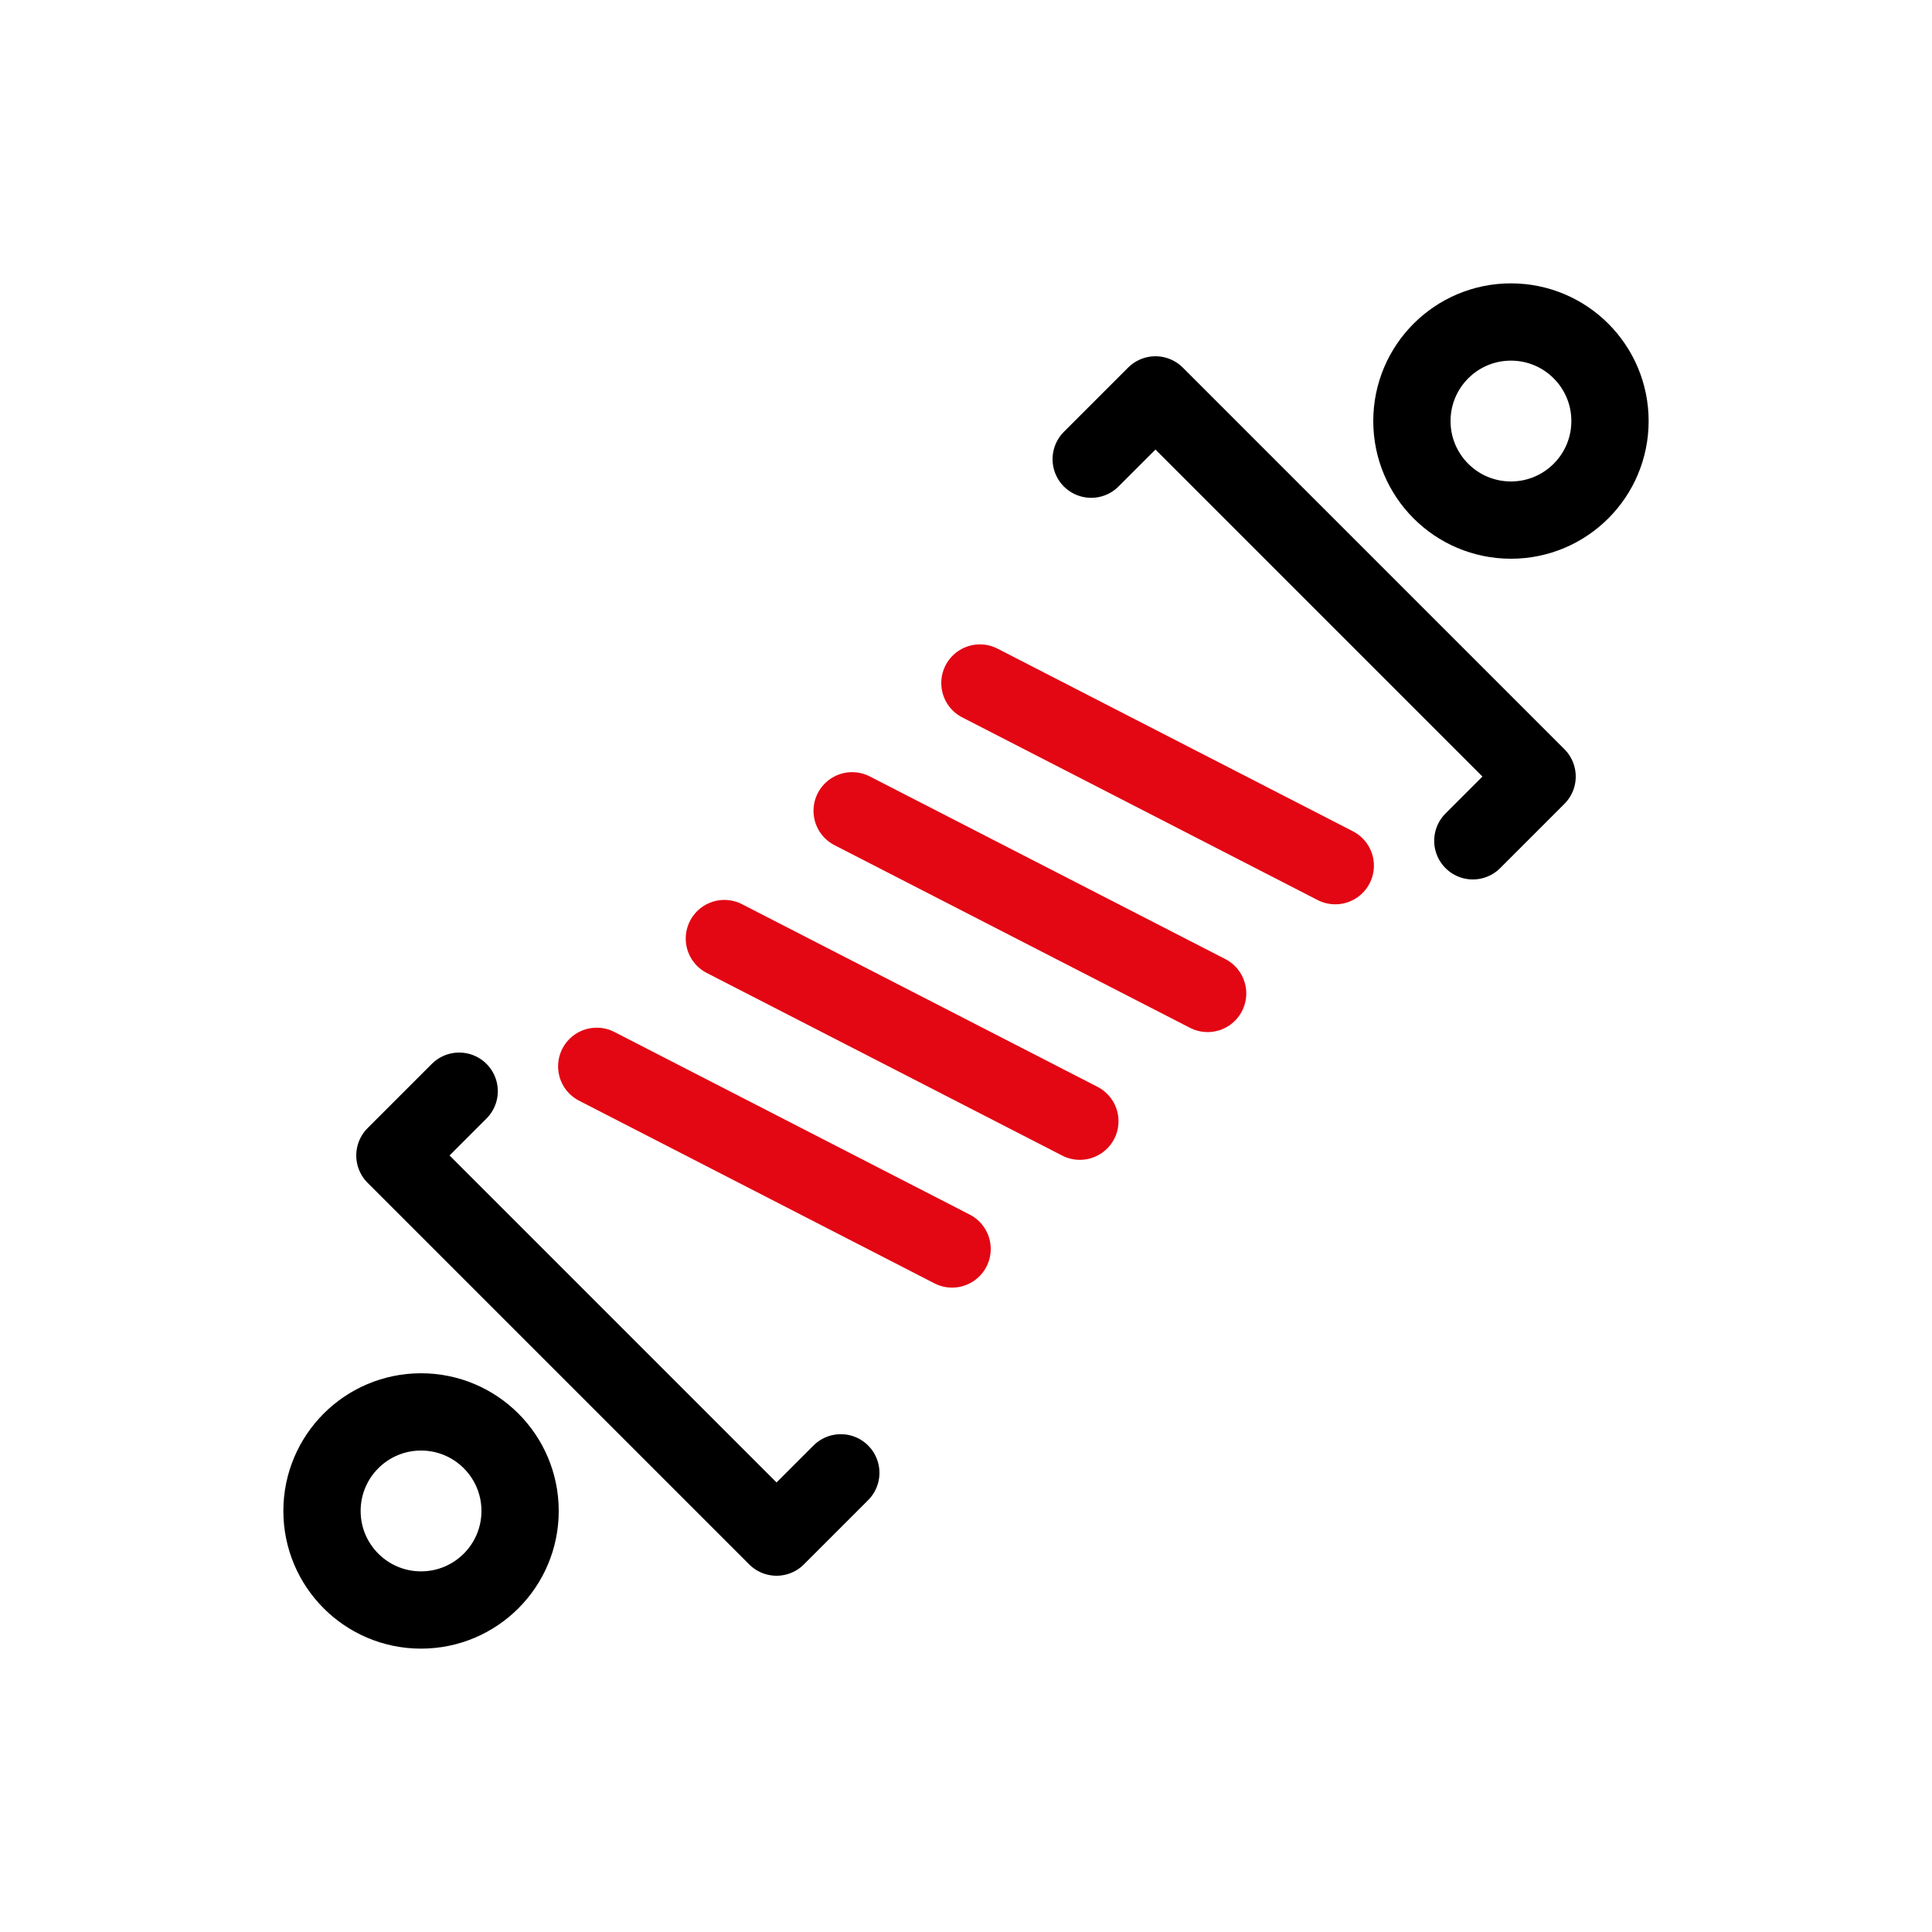
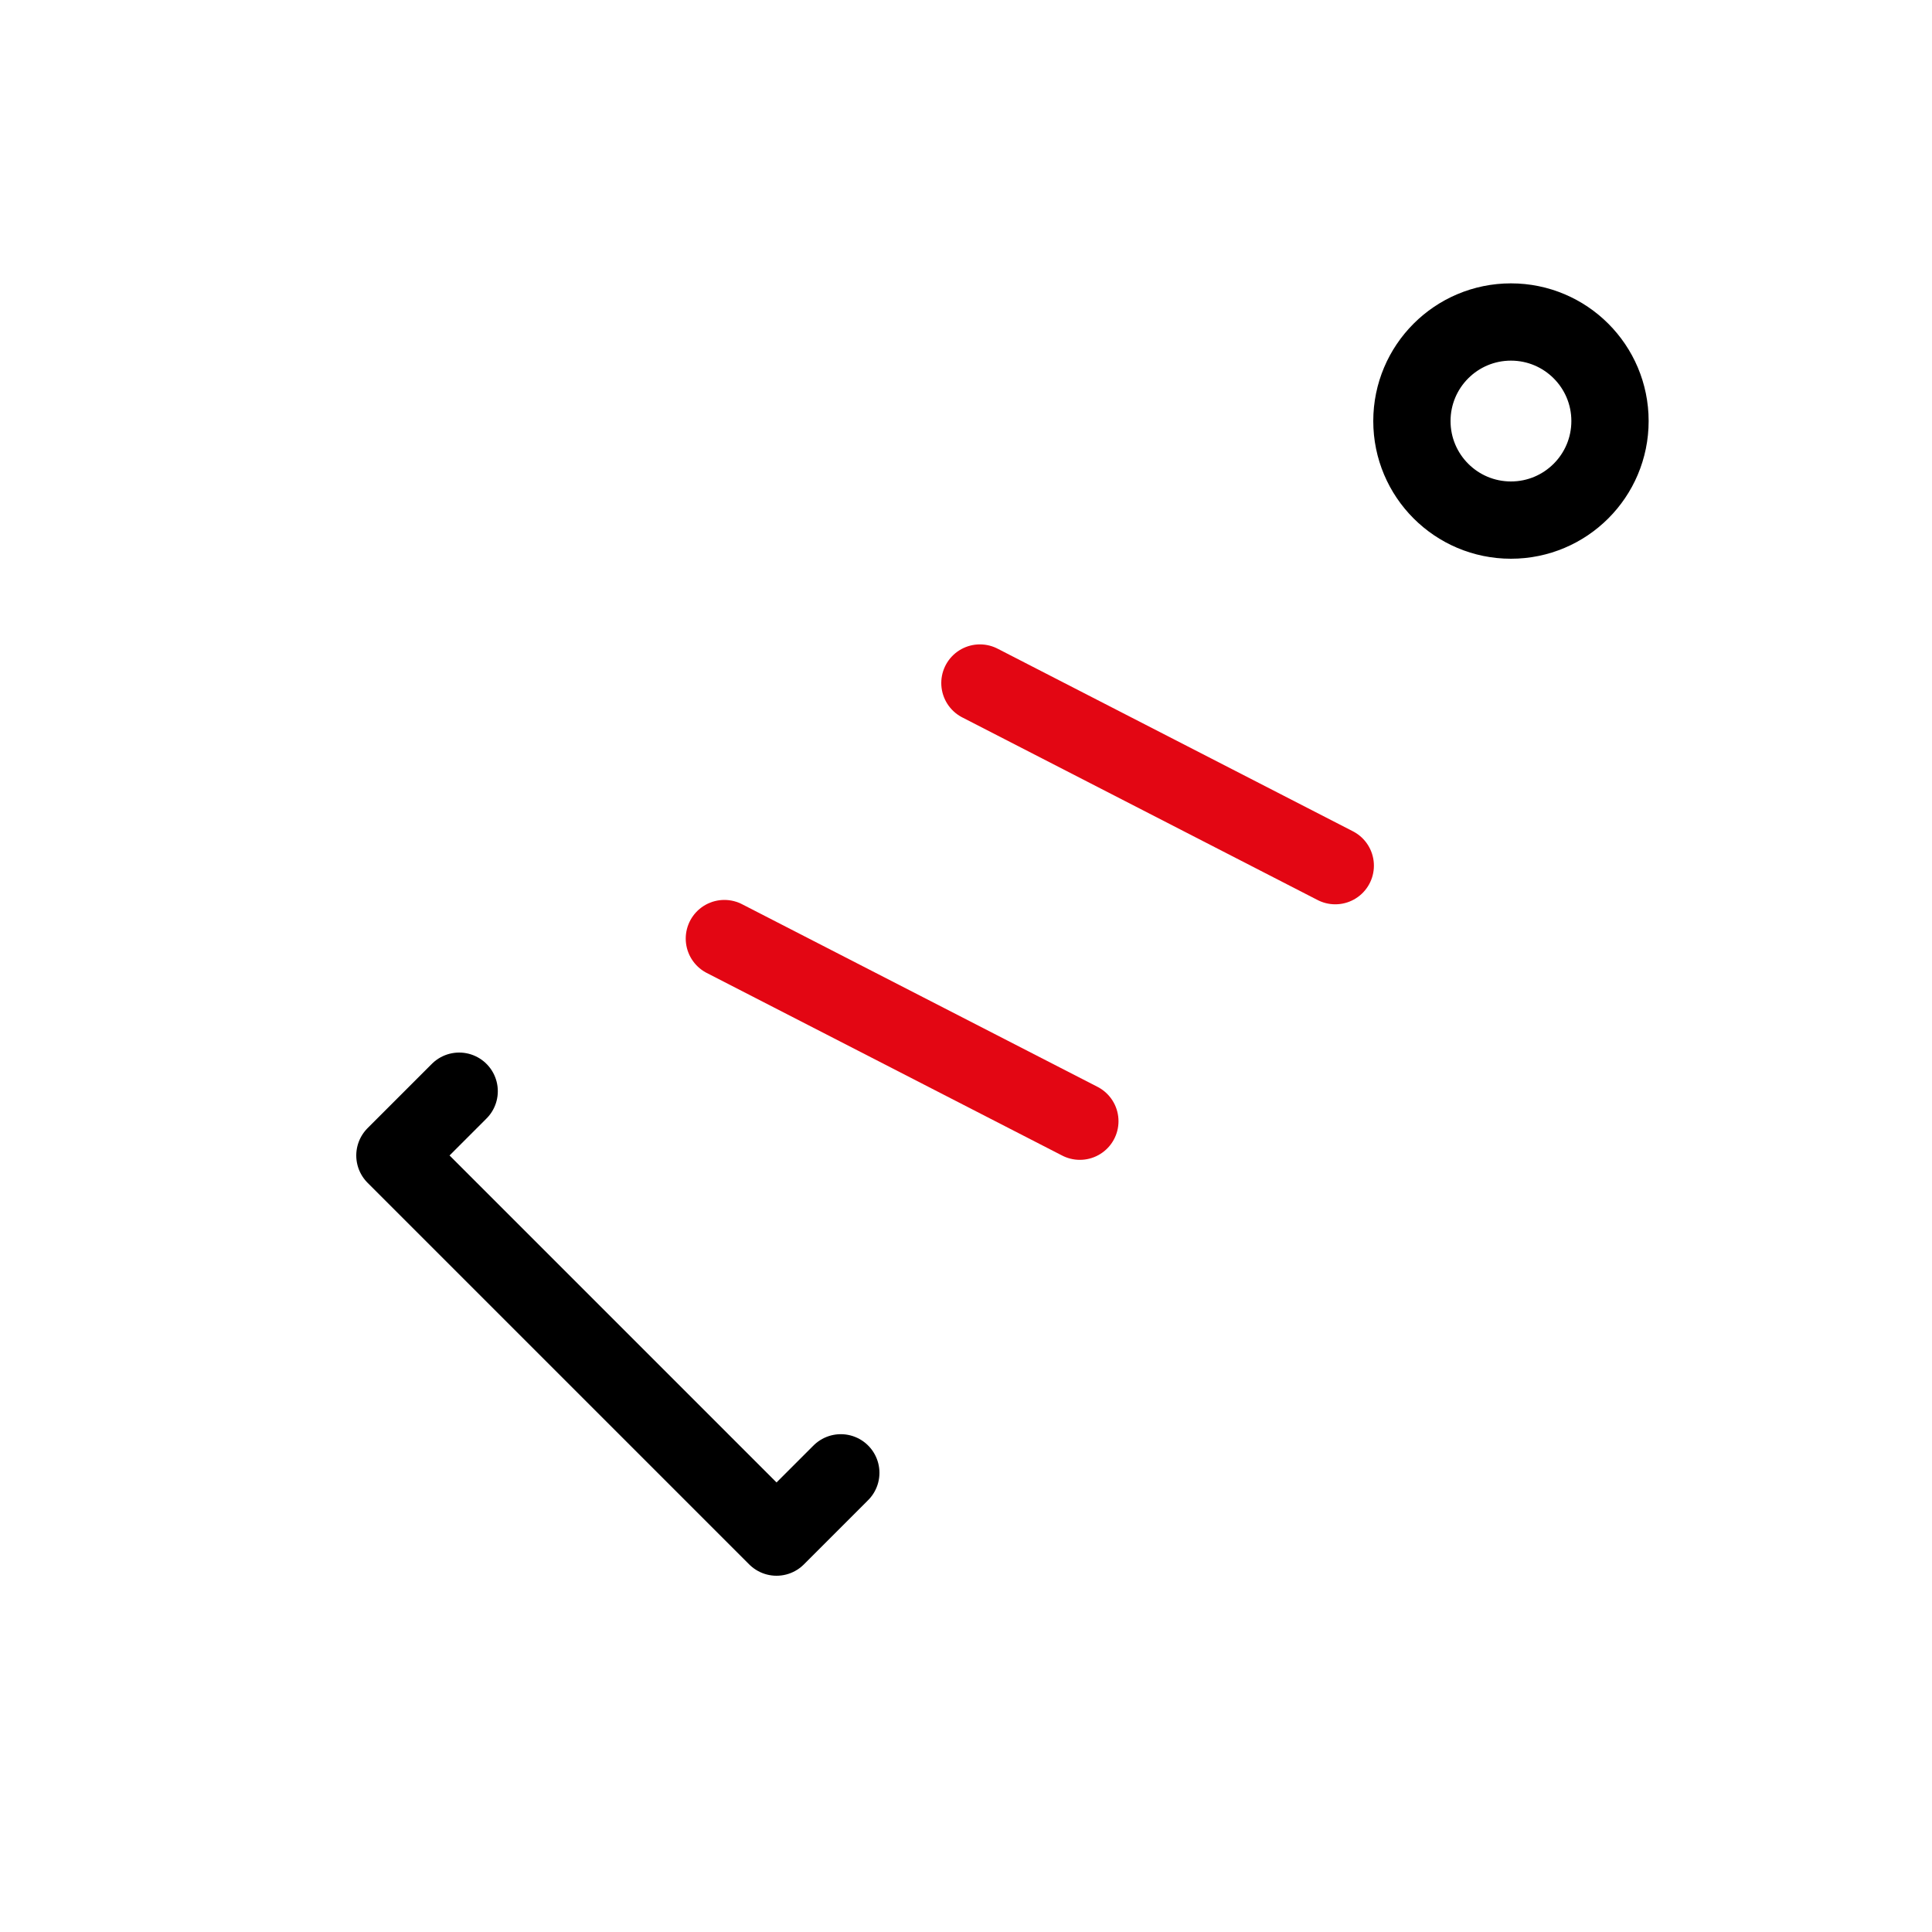
<svg xmlns="http://www.w3.org/2000/svg" id="Shock_Absorber" data-name="Shock Absorber" viewBox="0 0 150 150">
  <defs>
    <style>
      .cls-1 {
        stroke: #e30613;
      }

      .cls-1, .cls-2, .cls-3 {
        fill: none;
        stroke-linecap: round;
        stroke-linejoin: round;
        stroke-width: 6px;
      }

      .cls-2, .cls-3 {
        stroke: #000;
      }

      .cls-3 {
        fill-rule: evenodd;
      }
    </style>
  </defs>
  <g>
    <circle class="cls-2" cx="117.31" cy="32.69" r="7.69" />
-     <circle class="cls-2" cx="32.69" cy="117.31" r="7.69" />
  </g>
  <g>
-     <polyline class="cls-3" points="84.72 35.65 89.71 30.66 119.34 60.29 114.35 65.28" />
    <polyline class="cls-3" points="65.28 114.35 60.29 119.34 30.66 89.71 35.65 84.72" />
    <g>
      <line class="cls-1" x1="76.08" y1="53.03" x2="103.67" y2="67.21" />
-       <line class="cls-1" x1="66.16" y1="62.95" x2="93.76" y2="77.13" />
      <line class="cls-1" x1="56.24" y1="72.87" x2="83.84" y2="87.05" />
-       <line class="cls-1" x1="46.33" y1="82.79" x2="73.92" y2="96.97" />
    </g>
  </g>
</svg>